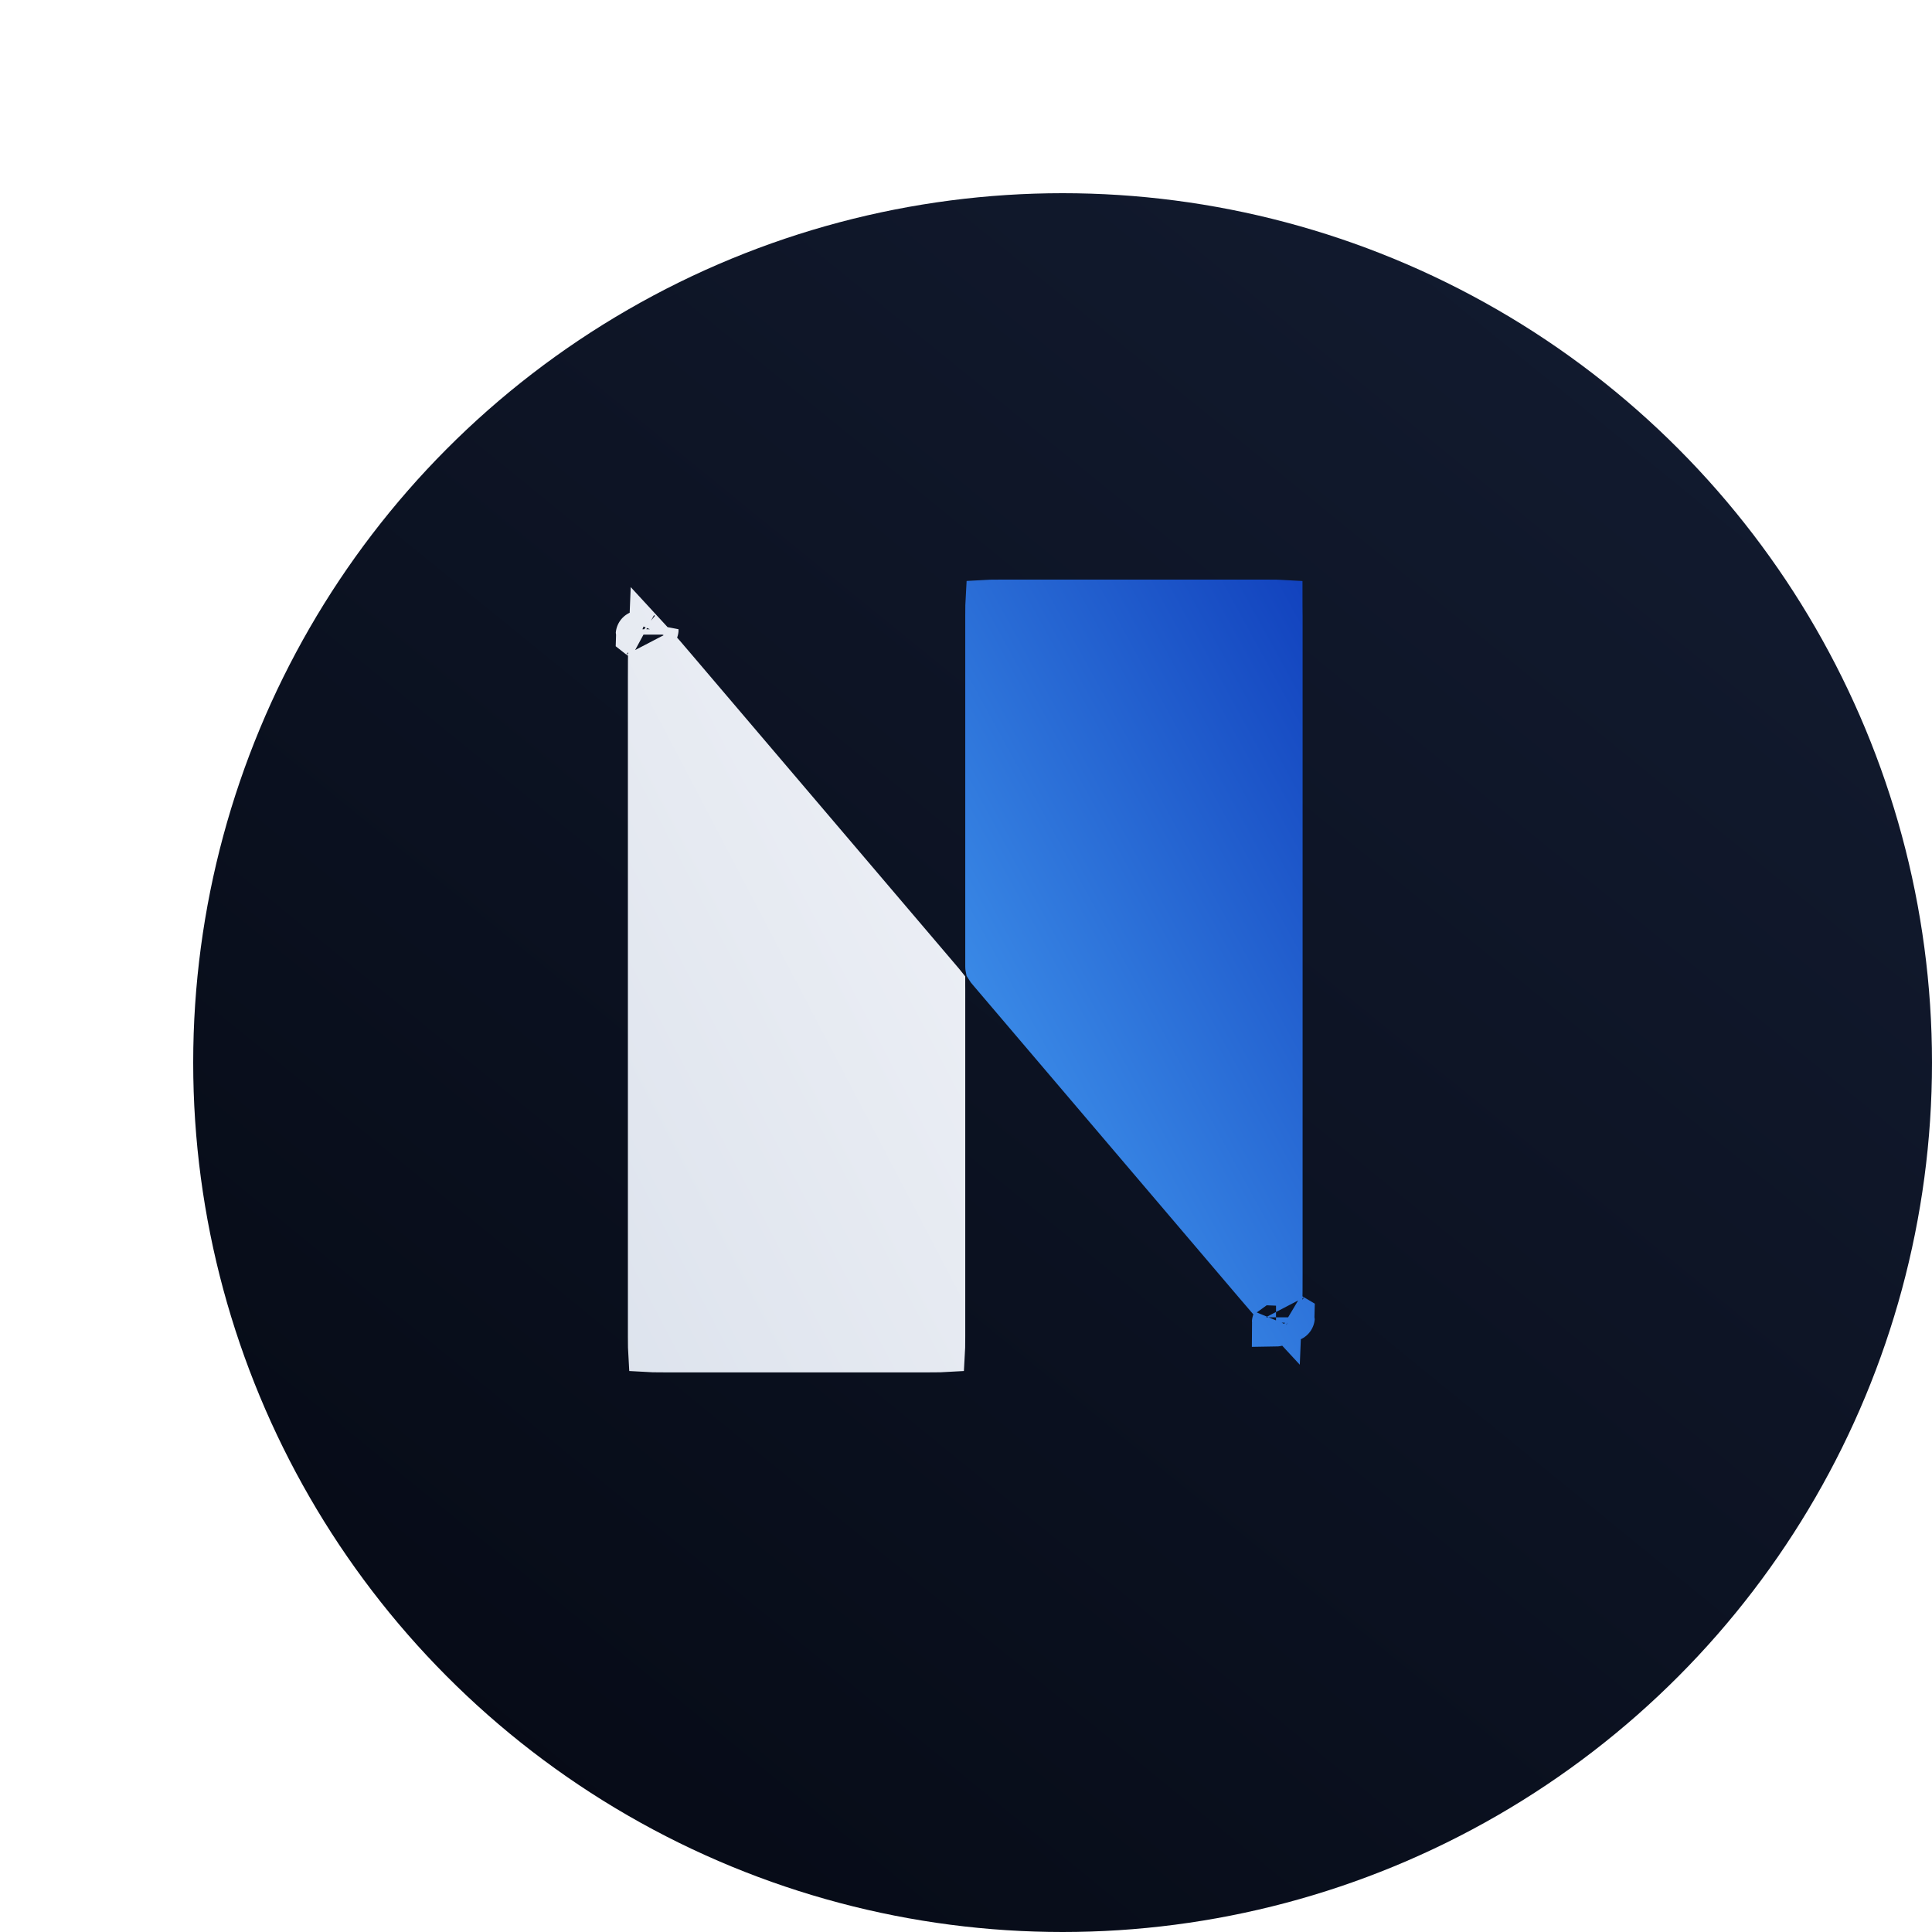
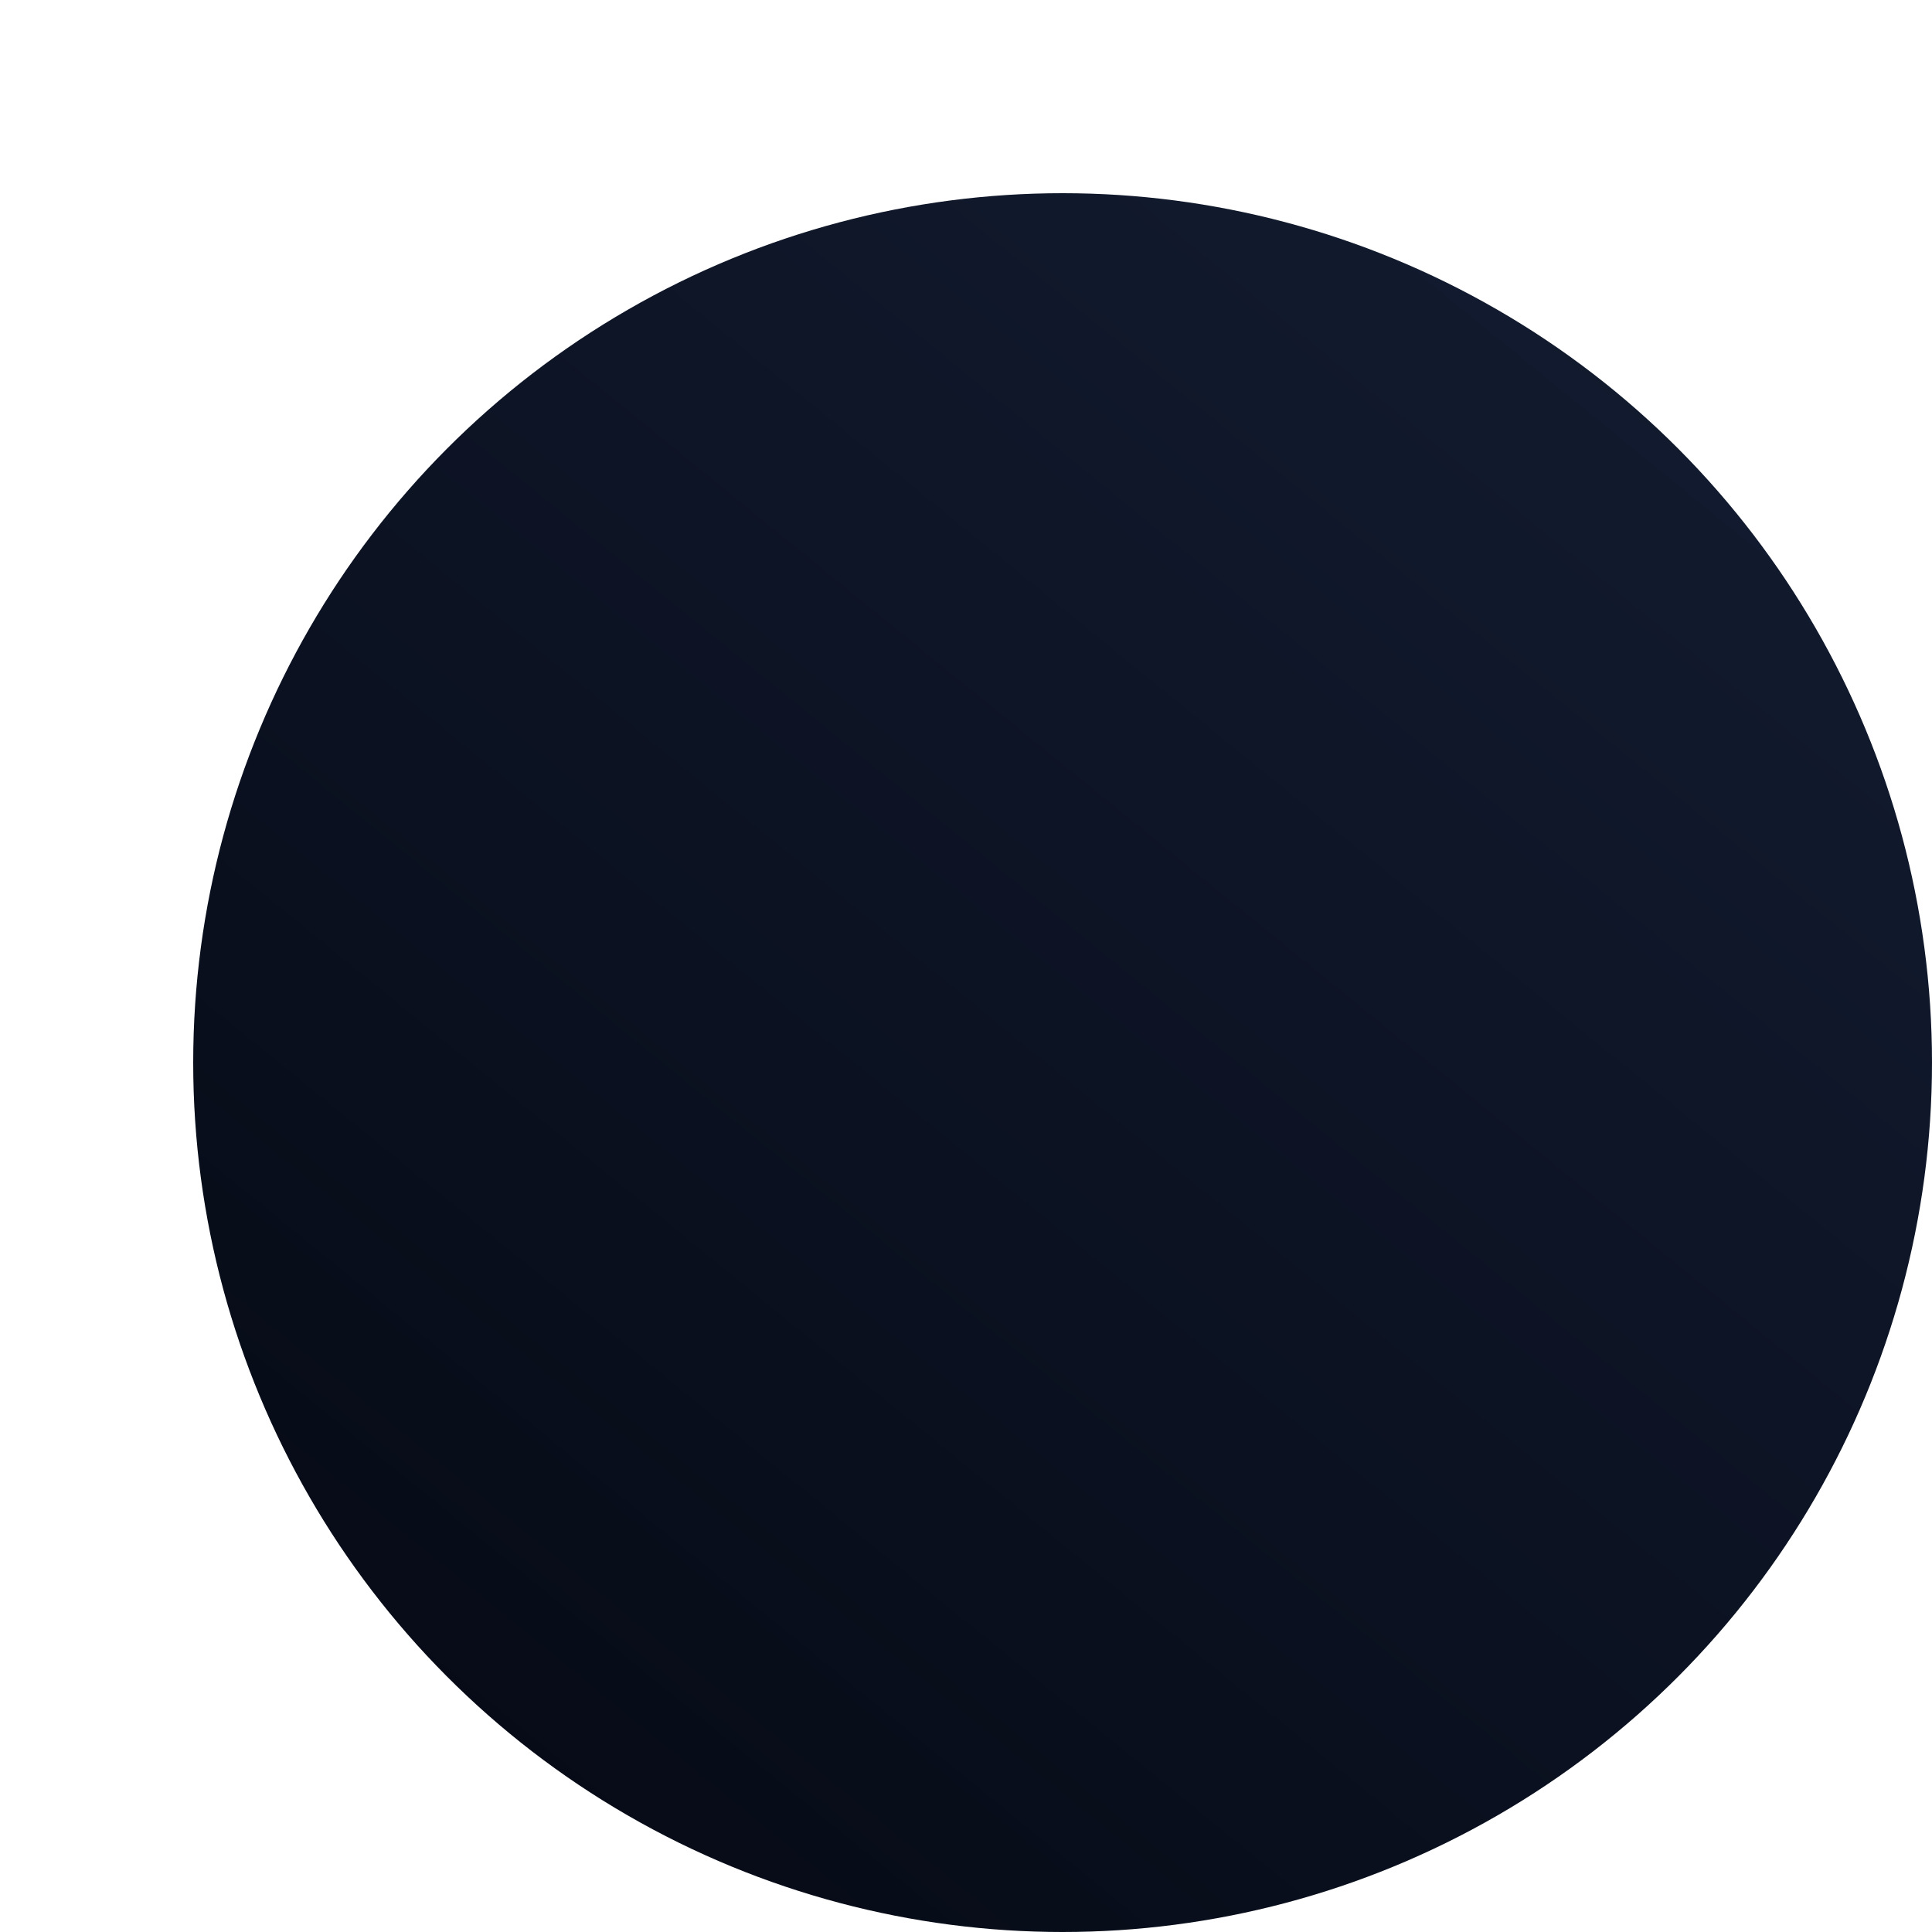
<svg xmlns="http://www.w3.org/2000/svg" width="80" height="80" viewBox="0 0 80 80" fill="none">
  <g filter="url(#filter0_i_178_238)">
    <circle cx="40" cy="40" r="36" fill="url(#paint0_linear_178_238)" />
  </g>
-   <path d="M38.966 55.764C38.965 55.785 38.965 55.804 38.964 55.822C38.946 55.823 38.926 55.823 38.906 55.824C38.784 55.827 38.643 55.827 38.461 55.827H27.508C27.326 55.827 27.185 55.827 27.063 55.824C27.042 55.823 27.023 55.823 27.005 55.822C27.004 55.804 27.004 55.785 27.003 55.764C27 55.642 27 55.501 27 55.319V28.098C27 27.528 27.001 27.093 27.015 26.758C27.243 27.005 27.525 27.335 27.894 27.769L38.848 40.639C38.894 40.693 38.928 40.733 38.957 40.768C38.961 40.773 38.964 40.777 38.968 40.782C38.968 40.787 38.968 40.793 38.968 40.8C38.969 40.845 38.969 40.898 38.969 40.968V55.319C38.969 55.501 38.969 55.642 38.966 55.764ZM27.1 26.056C27.1 26.057 27.099 26.062 27.094 26.072C27.098 26.061 27.1 26.056 27.1 26.056ZM26.51 26.287C26.5 26.283 26.495 26.279 26.495 26.279C26.495 26.278 26.5 26.28 26.51 26.287Z" fill="url(#paint1_linear_178_238)" stroke="url(#paint2_linear_178_238)" stroke-width="2" />
-   <path d="M40.972 25.063C40.972 25.043 40.973 25.023 40.974 25.005C40.992 25.004 41.011 25.004 41.032 25.003C41.153 25 41.295 25 41.476 25H52.43C52.611 25 52.753 25 52.874 25.003C52.895 25.004 52.915 25.004 52.933 25.005C52.933 25.023 52.934 25.043 52.934 25.063C52.938 25.185 52.938 25.326 52.938 25.508V52.729C52.938 53.299 52.937 53.734 52.923 54.069C52.695 53.823 52.413 53.492 52.043 53.058L41.09 40.188C41.044 40.134 41.01 40.094 40.981 40.059C40.977 40.054 40.973 40.05 40.97 40.045C40.969 40.04 40.969 40.034 40.969 40.027C40.969 39.982 40.969 39.929 40.969 39.859V25.508C40.969 25.326 40.969 25.185 40.972 25.063ZM52.837 54.771C52.837 54.77 52.839 54.765 52.844 54.755C52.84 54.767 52.838 54.771 52.837 54.771ZM53.428 54.54C53.438 54.545 53.443 54.548 53.443 54.548C53.443 54.549 53.438 54.547 53.428 54.54Z" fill="url(#paint3_linear_178_238)" stroke="url(#paint4_linear_178_238)" stroke-width="2" />
  <defs>
    <filter id="filter0_i_178_238" x="4" y="4" width="76" height="76" filterUnits="userSpaceOnUse" color-interpolation-filters="sRGB">
      <feFlood flood-opacity="0" result="BackgroundImageFix" />
      <feBlend mode="normal" in="SourceGraphic" in2="BackgroundImageFix" result="shape" />
      <feColorMatrix in="SourceAlpha" type="matrix" values="0 0 0 0 0 0 0 0 0 0 0 0 0 0 0 0 0 0 127 0" result="hardAlpha" />
      <feOffset dx="4" dy="4" />
      <feGaussianBlur stdDeviation="5" />
      <feComposite in2="hardAlpha" operator="arithmetic" k2="-1" k3="1" />
      <feColorMatrix type="matrix" values="0 0 0 0 0.325 0 0 0 0 0.545 0 0 0 0 0.941 0 0 0 0.1 0" />
      <feBlend mode="normal" in2="shape" result="effect1_innerShadow_178_238" />
    </filter>
    <linearGradient id="paint0_linear_178_238" x1="73" y1="-0.4" x2="6.6" y2="81.2" gradientUnits="userSpaceOnUse">
      <stop stop-color="#141D33" />
      <stop offset="1" stop-color="#040812" />
    </linearGradient>
    <linearGradient id="paint1_linear_178_238" x1="39.387" y1="21.994" x2="13.993" y2="35.273" gradientUnits="userSpaceOnUse">
      <stop stop-color="#F0F2F7" />
      <stop offset="1" stop-color="#DDE3ED" />
    </linearGradient>
    <linearGradient id="paint2_linear_178_238" x1="39.387" y1="21.994" x2="13.993" y2="35.273" gradientUnits="userSpaceOnUse">
      <stop stop-color="#F0F2F7" />
      <stop offset="1" stop-color="#DDE3ED" />
    </linearGradient>
    <linearGradient id="paint3_linear_178_238" x1="40.779" y1="59.206" x2="66.012" y2="45.388" gradientUnits="userSpaceOnUse">
      <stop stop-color="#4AA6F7" />
      <stop offset="1" stop-color="#1141BD" />
    </linearGradient>
    <linearGradient id="paint4_linear_178_238" x1="40.779" y1="59.206" x2="66.012" y2="45.388" gradientUnits="userSpaceOnUse">
      <stop stop-color="#4AA6F7" />
      <stop offset="1" stop-color="#1141BD" />
    </linearGradient>
  </defs>
</svg>